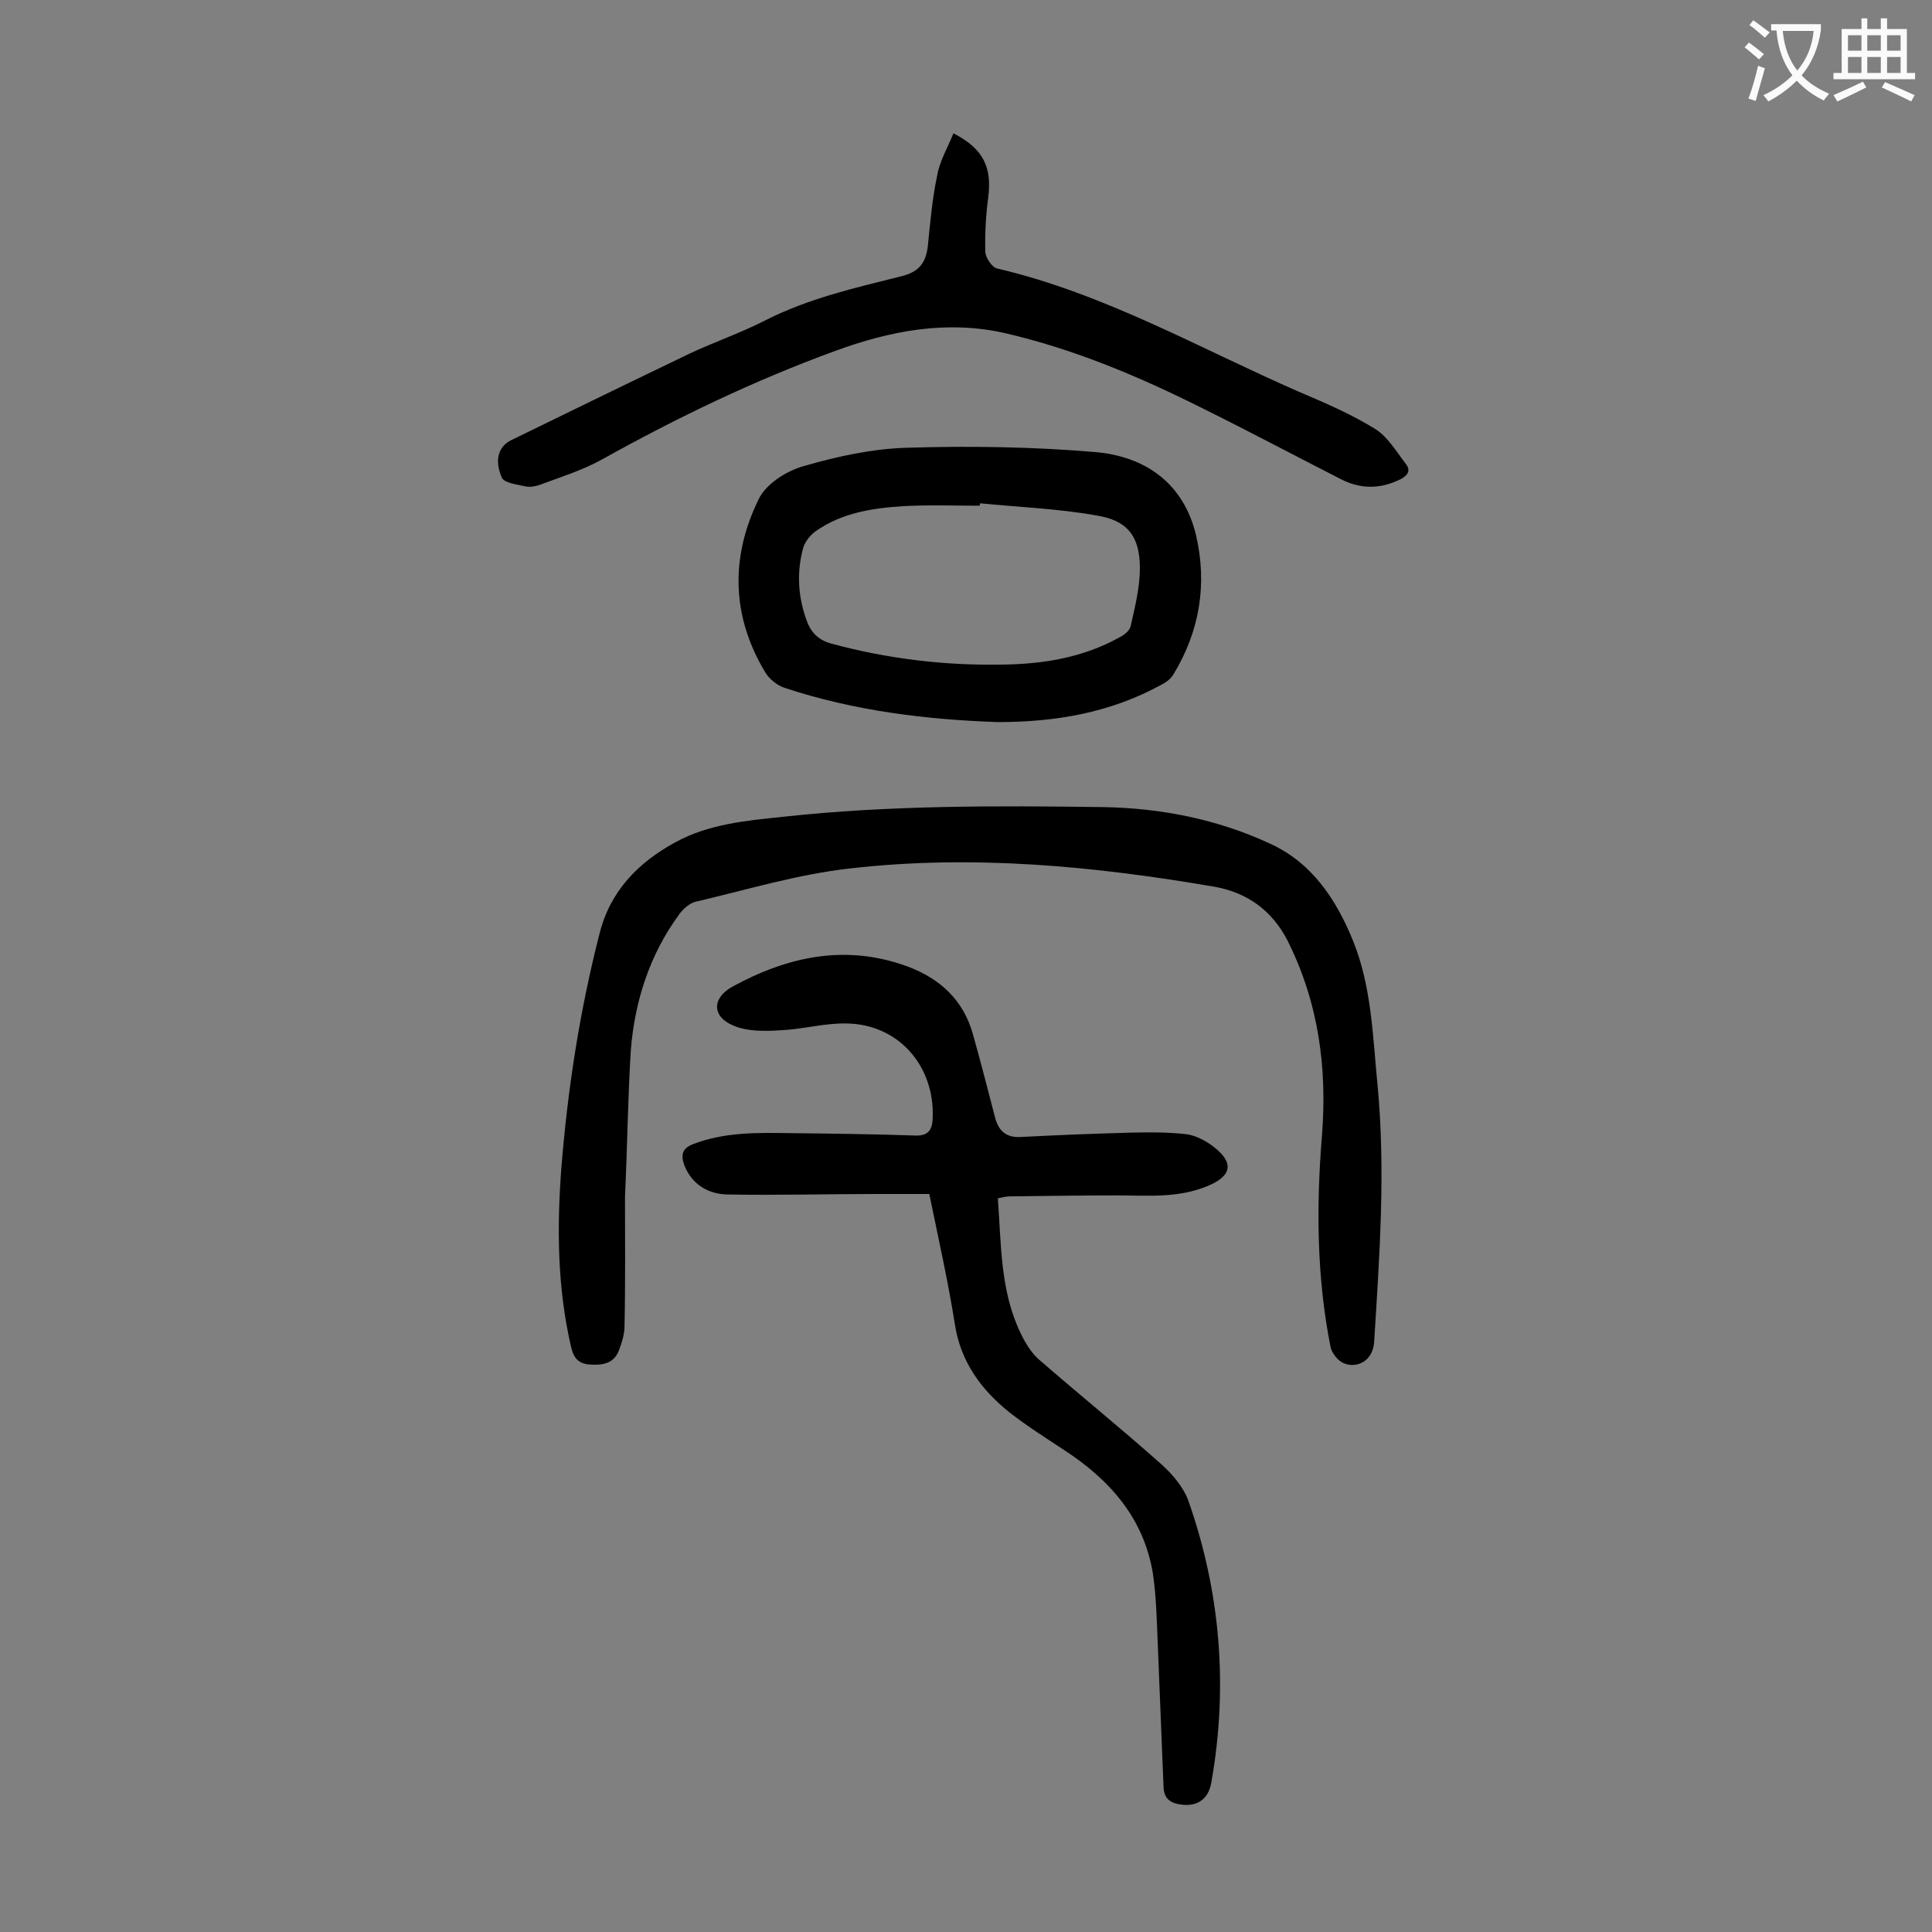
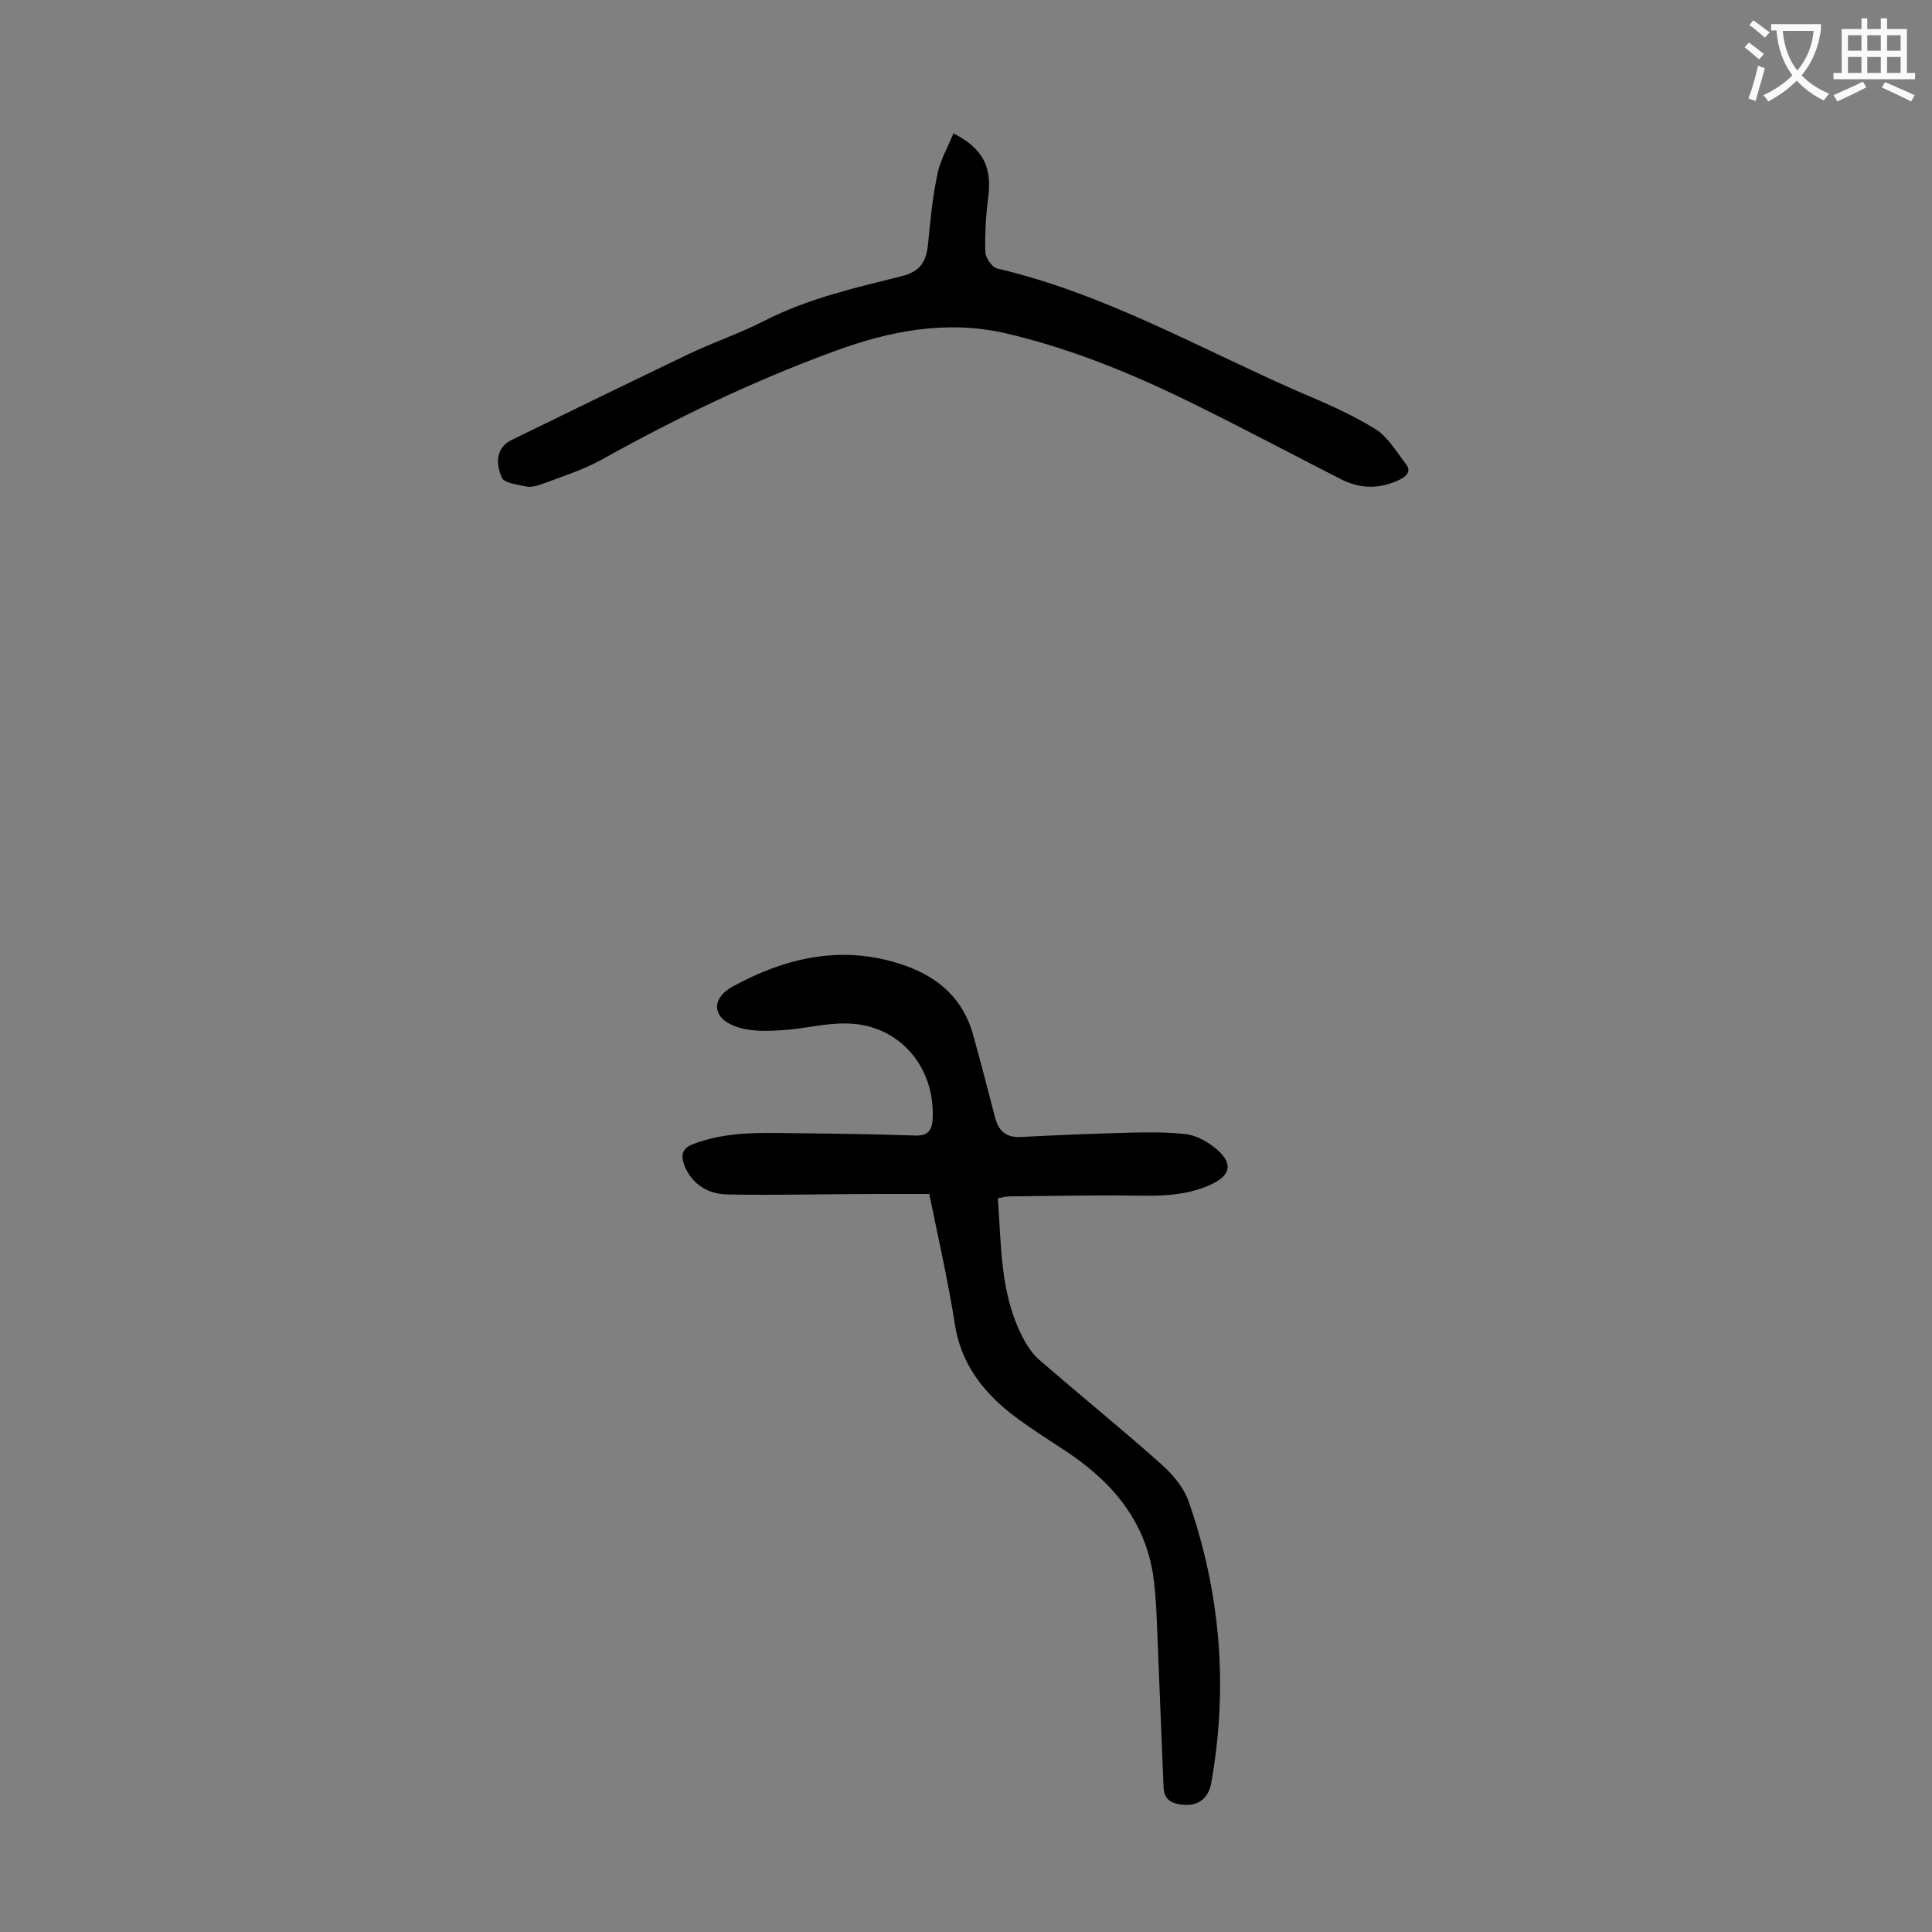
<svg xmlns="http://www.w3.org/2000/svg" enable-background="new 0 0 400 400" viewBox="0 0 400 400">
  <rect x="0" y="0" width="400" height="400" fill="#808080" stroke="none" />
  <g fill="#000001">
-     <path d="m129.4 247.8c0 8 .1 17.4-.1 26.8 0 1.7-.6 3.5-1.2 5.1-1.1 2.7-3.5 3-6.1 2.8-2.4-.2-3.3-1.5-3.8-3.8-2.8-12.1-2.9-24.4-2-36.6 1.3-16.4 3.8-32.7 7.9-48.7 2.2-8.9 8-14.8 15.7-19 6.9-3.8 14.7-4.5 22.4-5.3 22-2.4 44.1-2.3 66.2-2 11.9.2 23.6 2.5 34.4 7.5 8.7 3.9 13.8 11.5 17.3 20.1 3.9 9.6 4.1 19.8 5.1 29.9 1.7 17.8.4 35.6-.7 53.3-.3 4-3.7 5.5-6.4 4.3-1.1-.5-2.3-2-2.6-3.2-2.9-14.5-3-29.2-1.8-43.9 1.1-14-.7-27.5-7.1-40.3-3.2-6.3-8.4-10-15.1-11.2-25-4.3-50.2-6.7-75.5-3.8-10.8 1.2-21.3 4.4-32 6.9-1.2.3-2.5 1.4-3.3 2.5-6.2 8.4-9.3 18.1-10.1 28.3-.6 9.7-.7 19.3-1.2 30.3z" />
    <path d="m206.6 248.1c.7 9.7.5 19.2 4.7 27.9.9 1.9 2.1 3.9 3.6 5.3 8.5 7.4 17.3 14.5 25.7 22 2.2 2 4.4 4.6 5.4 7.3 6.7 19 8.3 38.6 4.8 58.4-.6 3.6-3 5.1-6.4 4.6-2.1-.3-3.4-1.2-3.5-3.6-.4-9.9-.8-19.8-1.2-29.7-.2-4.8-.3-9.7-1-14.5-1.9-11.5-8.9-19.4-18.4-25.6-3.8-2.5-7.6-4.9-11.2-7.7-5.9-4.7-10.2-10.5-11.4-18.3-1.4-8.9-3.4-17.7-5.3-27-3.2 0-7 0-10.8 0-10.4 0-20.7.3-31.1.1-3.8-.1-7.2-2-8.8-6-.8-2.2-.5-3.6 2-4.5 6.4-2.4 13-2.3 19.6-2.2 8.7.1 17.5.2 26.2.5 2.7.1 3.5-1.2 3.6-3.5.5-10.9-7.1-19.6-17.9-19.7-4.5-.1-9 1.2-13.5 1.4-3.2.2-6.8.3-9.7-.9-4.6-1.8-4.7-5.7-.4-8.1 11.5-6.3 23.5-8.9 36.3-4.2 6.7 2.5 11.5 6.9 13.5 13.9 1.6 5.7 3.1 11.5 4.6 17.3.7 2.8 2.3 4.3 5.4 4.1 7.6-.4 15.2-.7 22.8-.9 3.7-.1 7.5-.1 11.2.3 2 .2 4.1 1.3 5.7 2.5 4.5 3.4 4 6.2-1.2 8.3-6.1 2.5-12.3 1.9-18.6 1.9-7.4 0-14.8.1-22.2.2-.8 0-1.6.2-2.5.4z" />
-     <path d="m206.6 149.5c-14.7-.5-29.7-2.3-44.2-7.1-1.5-.5-3.1-1.8-3.9-3.1-7.1-11.7-7.3-24-1.4-36 1.5-3.1 5.7-5.8 9.3-6.8 6.9-2 14.2-3.6 21.4-3.8 13-.4 26.1-.2 39 .9 10.3.9 18.2 6.4 20.8 17.1 2.4 10.2.8 20-4.7 29-.6 1-1.7 1.7-2.7 2.2-10.3 5.6-21.5 7.6-33.6 7.6zm-3.7-45.3c0 .2 0 .3-.1.5-5.3 0-10.6-.2-15.9.1-6.3.4-12.6 1.4-17.9 5.1-1.2.8-2.3 2.2-2.7 3.5-1.4 5.1-1.1 10.3.8 15.3.9 2.4 2.5 3.9 5.2 4.6 11.5 3.1 23.2 4.5 35.1 4.3 8.5-.1 16.7-1.4 24.3-5.6 1-.5 2.2-1.4 2.4-2.4.9-4 1.9-8 1.9-12 0-6.6-2.6-9.9-9.1-10.9-7.9-1.4-16-1.7-24-2.5z" />
    <path d="m197.4 27.6c6.2 3.2 8 7 7.2 13.3-.5 3.7-.7 7.5-.6 11.2 0 1.2 1.4 3.3 2.5 3.5 22.2 5.2 41.8 16.5 62.4 25.5 5.4 2.3 10.8 4.6 15.8 7.7 2.6 1.6 4.4 4.7 6.4 7.3 1 1.3.4 2.3-1.1 3.1-4.2 2.1-8.3 2.1-12.4 0-9.6-4.9-19.2-10-28.9-14.8-13-6.5-26.3-12.1-40.5-15.4-12.2-2.8-24-.5-35.4 3.7-16.7 6.1-32.7 13.8-48.3 22.5-4 2.2-8.5 3.6-12.8 5.2-.9.3-2 .5-2.9.3-1.8-.4-4.4-.7-4.9-1.8-1.6-3.7-.7-6.5 2-7.8 12.3-6 24.6-12 36.9-17.9 5.1-2.4 10.4-4.2 15.5-6.8 9-4.6 18.7-6.8 28.3-9.2 3.7-.9 5.1-2.8 5.5-6.3.5-4.8.9-9.7 1.9-14.4.5-3.1 2.2-5.9 3.4-8.9z" />
  </g>
  <path d="m362.1 8.8c1.1.8 2.1 1.6 3.1 2.4l-1 1.1c-1.3-1.1-2.3-2-3-2.5zm1.9 4.8c.5.2.9.4 1.4.5-.6 2.3-1.3 4.5-1.9 6.8l-1.5-.5c.8-2.1 1.4-4.3 2-6.8zm-1-9.4c1.3.9 2.4 1.8 3.4 2.5l-1 1.1c-1.4-1.2-2.4-2.1-3.2-2.6zm3.7 2.2v-1.4h10.3v1.2c-.5 3.6-1.8 6.8-4 9.4 1.5 1.6 3.4 2.8 5.7 3.8-.3.4-.7.8-1.1 1.4-2.3-1.1-4.1-2.5-5.6-4.1-1.6 1.6-3.6 3.1-5.9 4.3-.3-.5-.7-.9-1-1.3 2.4-1.1 4.4-2.5 6-4.1-1.9-2.5-3-5.6-3.3-9.3h-1.1zm8.8 0h-6.4c.3 3.3 1.3 6 3 8.2 2-2.3 3.1-5.1 3.4-8.2z" fill="#fafafb" />
  <path d="m385.3 3.8h1.3v2.2h2.8v-2.2h1.3v2.2h4.1v9.1h1.7v1.3h-16.9v-1.3h1.7v-9.1h4.1v-2.2zm.4 13.1.7 1.2c-1.8.9-3.8 1.9-6 2.9-.2-.4-.5-.8-.8-1.3 2.3-1 4.3-1.9 6.1-2.8zm-3.1-6.4h2.8v-3.2h-2.8zm0 4.6h2.8v-3.3h-2.8zm4-4.6h2.8v-3.2h-2.8zm0 4.6h2.8v-3.3h-2.8zm3.7 1.9c2.1.9 4.1 1.8 6.1 2.7l-.7 1.3c-2.2-1.1-4.2-2-6.1-2.9zm3.2-9.7h-2.8v3.2h2.8zm-2.8 7.8h2.8v-3.3h-2.8z" fill="#fafafb" />
</svg>